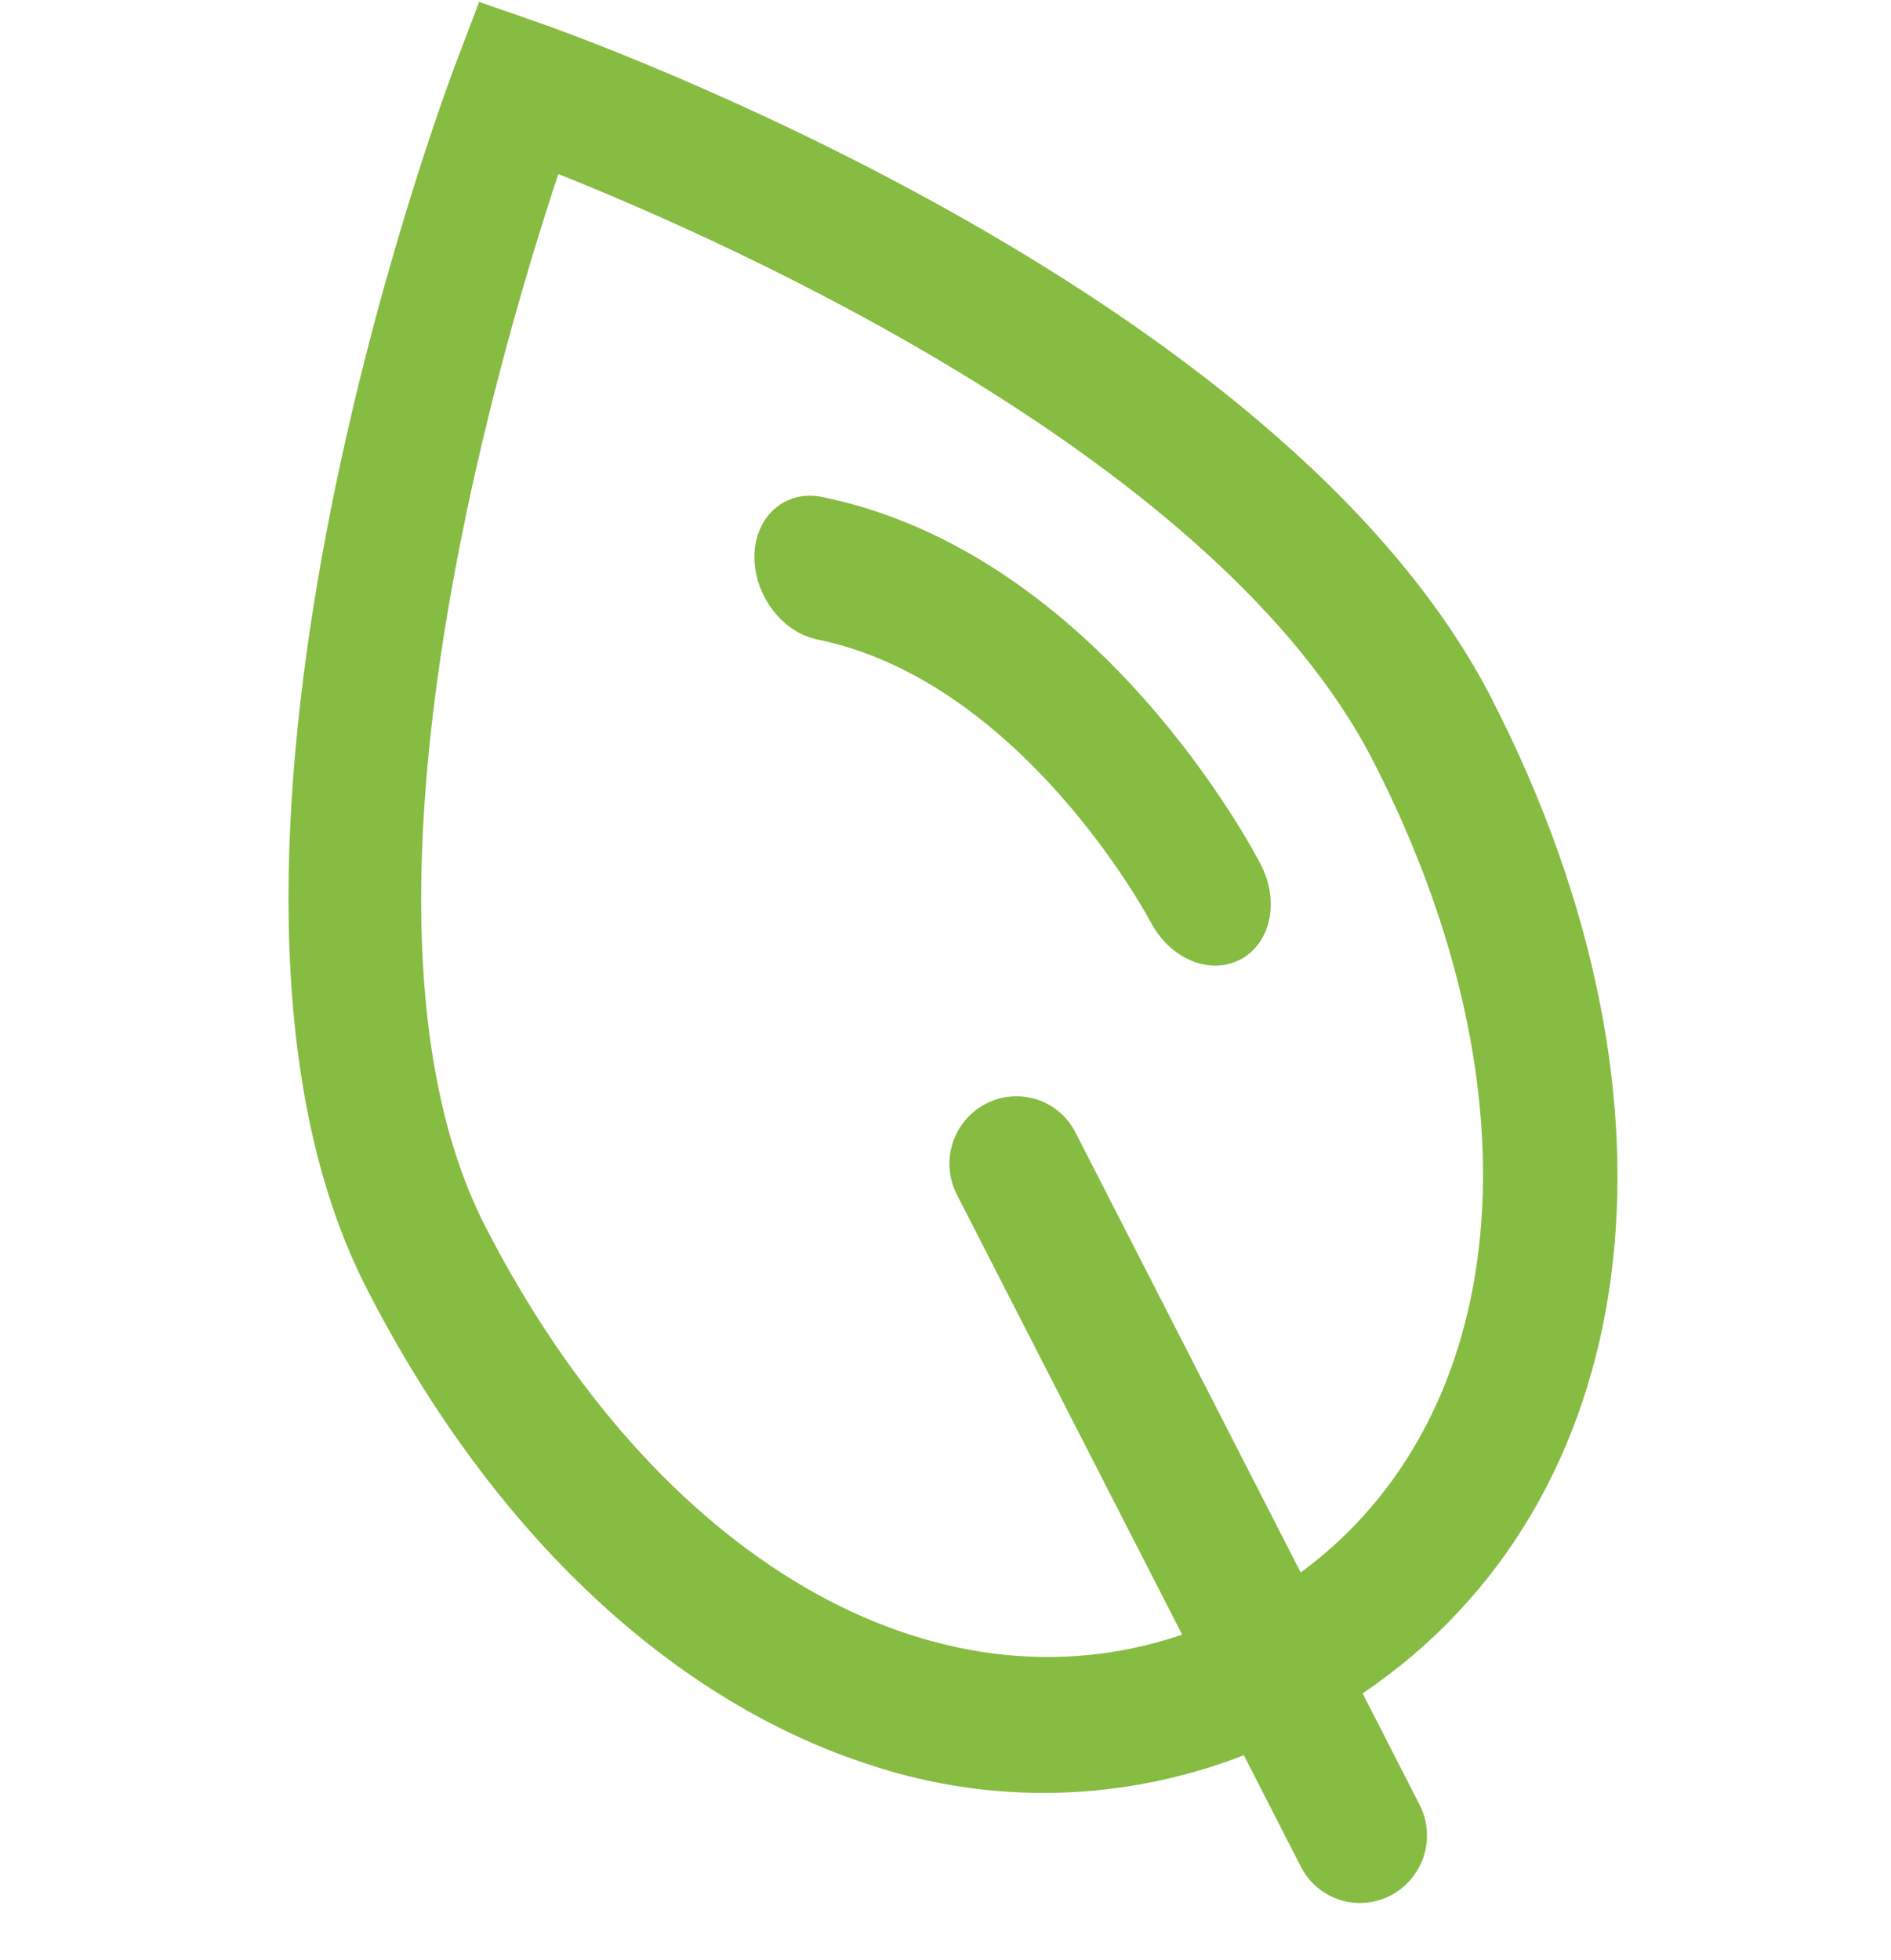
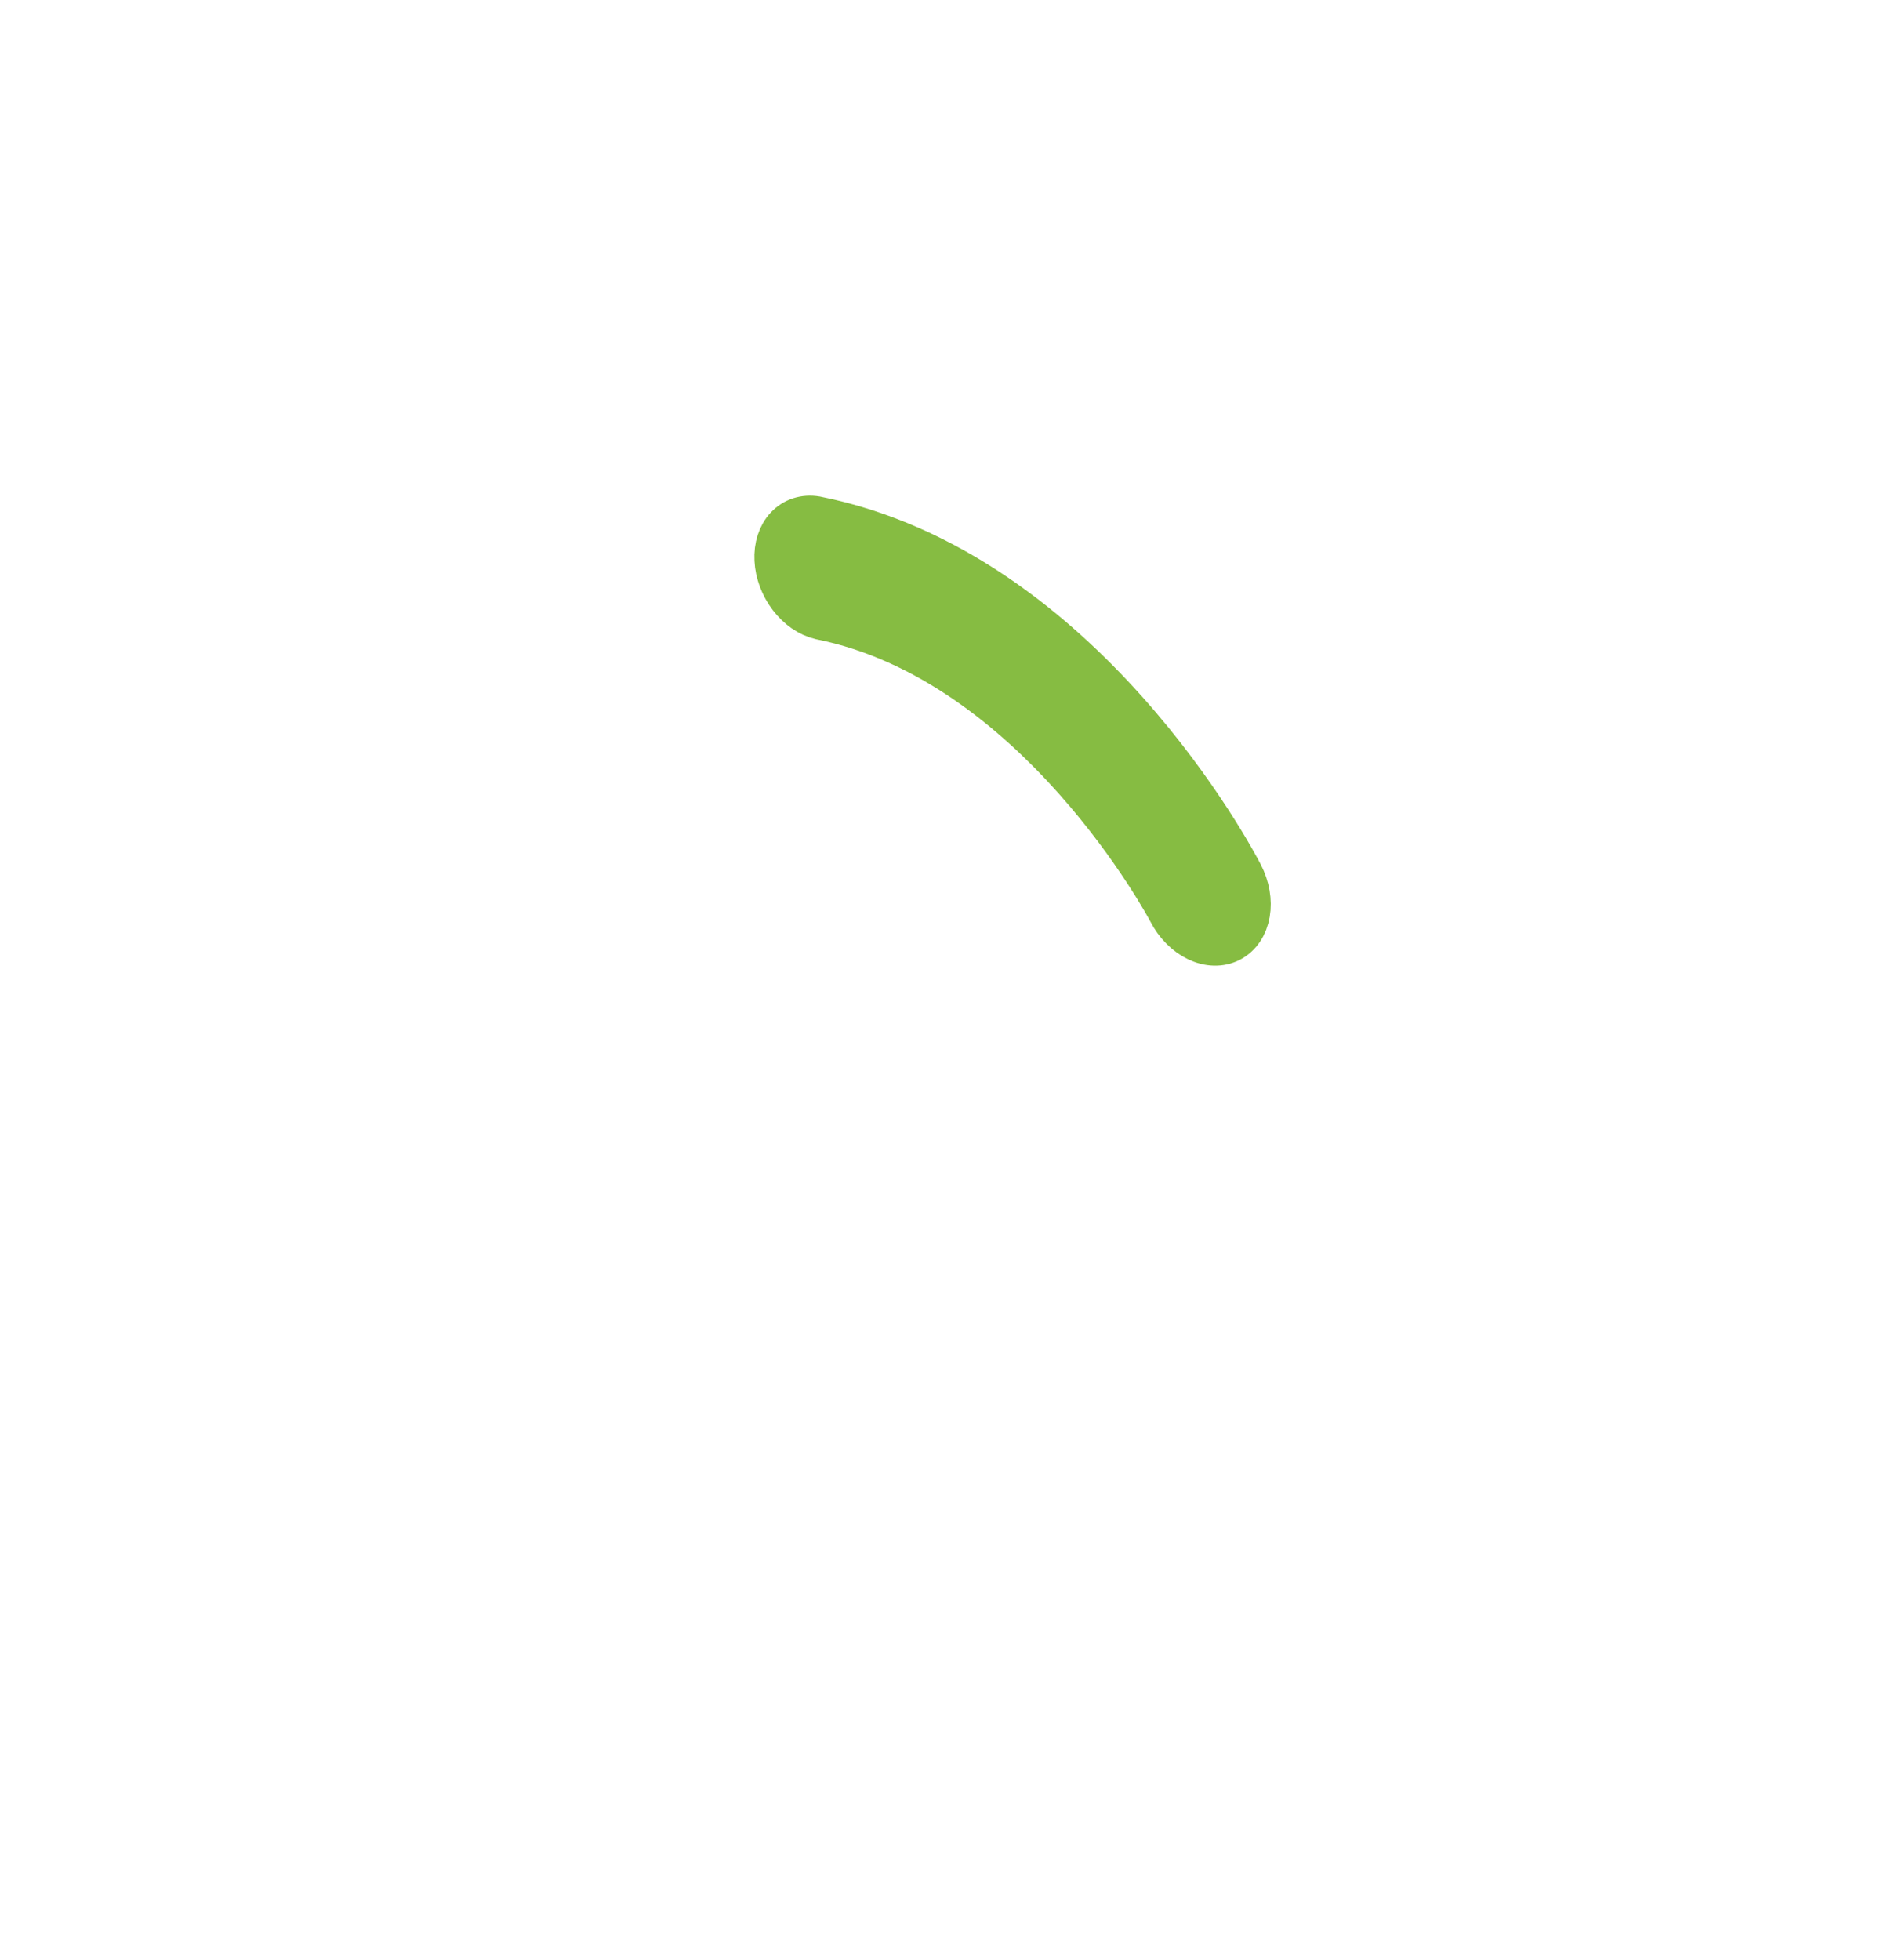
<svg xmlns="http://www.w3.org/2000/svg" width="82" height="85" viewBox="0 0 82 85" fill="none">
  <path d="M53.787 37.95C53.511 37.414 46.898 24.812 35.376 22.514C34.903 22.435 34.465 22.575 34.155 22.904C33.845 23.232 33.687 23.723 33.715 24.273C33.742 24.823 33.954 25.387 34.304 25.847C34.654 26.307 35.116 26.627 35.59 26.737C45.007 28.616 50.72 39.398 50.774 39.502C51.047 40.032 51.467 40.458 51.943 40.687C52.418 40.917 52.91 40.93 53.31 40.724C53.709 40.518 53.984 40.11 54.073 39.59C54.163 39.07 54.06 38.48 53.787 37.95V37.95Z" fill="#86BC42" stroke="#86BC42" stroke-width="2" />
-   <path d="M20.777 0.082L19.771 2.731C19.23 4.156 6.643 37.781 15.895 55.858C21.435 66.681 29.355 73.864 37.826 76.557C43.078 78.277 48.768 78.118 53.937 76.106L56.436 80.99C56.795 81.661 57.402 82.163 58.126 82.386C58.85 82.609 59.634 82.537 60.309 82.184C60.983 81.831 61.495 81.226 61.733 80.499C61.971 79.772 61.916 78.982 61.581 78.298L59.087 73.426C71.314 65.164 73.71 47.926 64.701 30.326C55.512 12.375 24.736 1.464 23.431 1.006L20.777 0.082ZM24.212 7.546C31.749 10.555 52.871 19.957 59.556 33.017C66.966 47.492 65.559 61.446 56.404 68.184L46.612 49.057C46.254 48.385 45.647 47.884 44.923 47.661C44.198 47.437 43.414 47.51 42.74 47.863C42.065 48.216 41.554 48.821 41.316 49.547C41.078 50.274 41.133 51.065 41.468 51.748L51.262 70.877C40.528 74.546 28.452 67.642 21.039 53.167C14.356 40.111 21.489 15.73 24.212 7.546Z" fill="#86BC42" />
</svg>